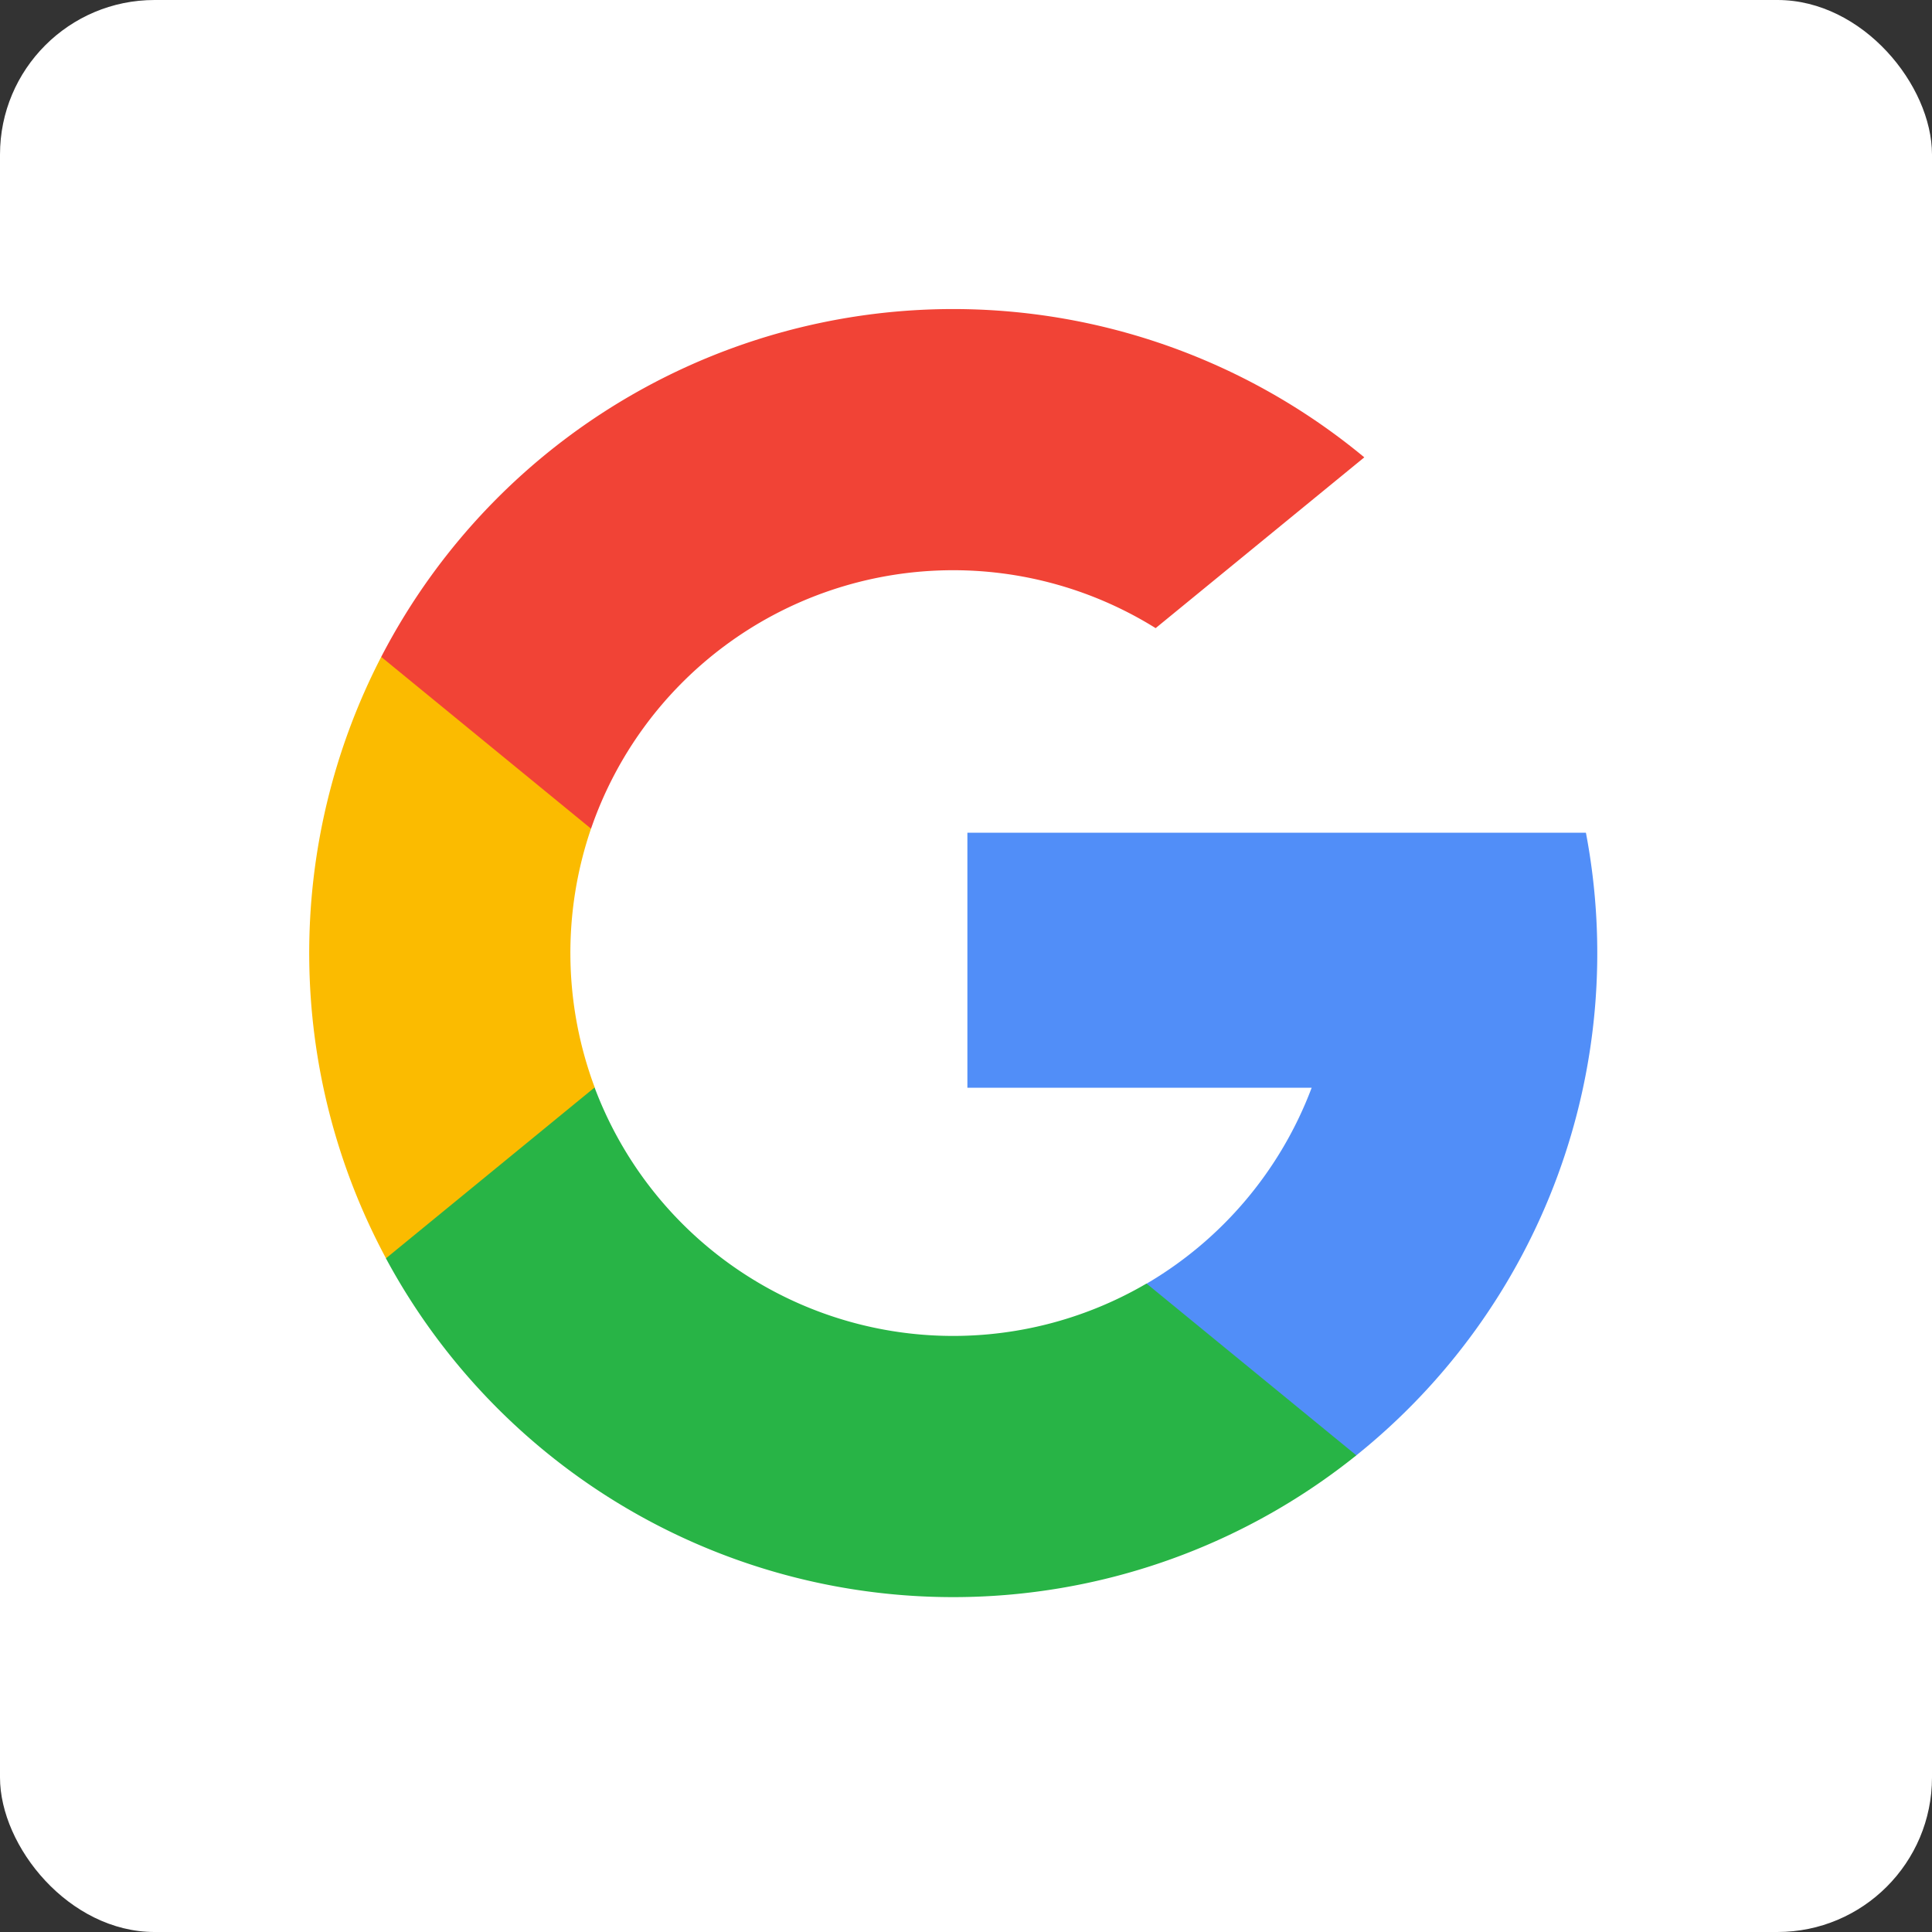
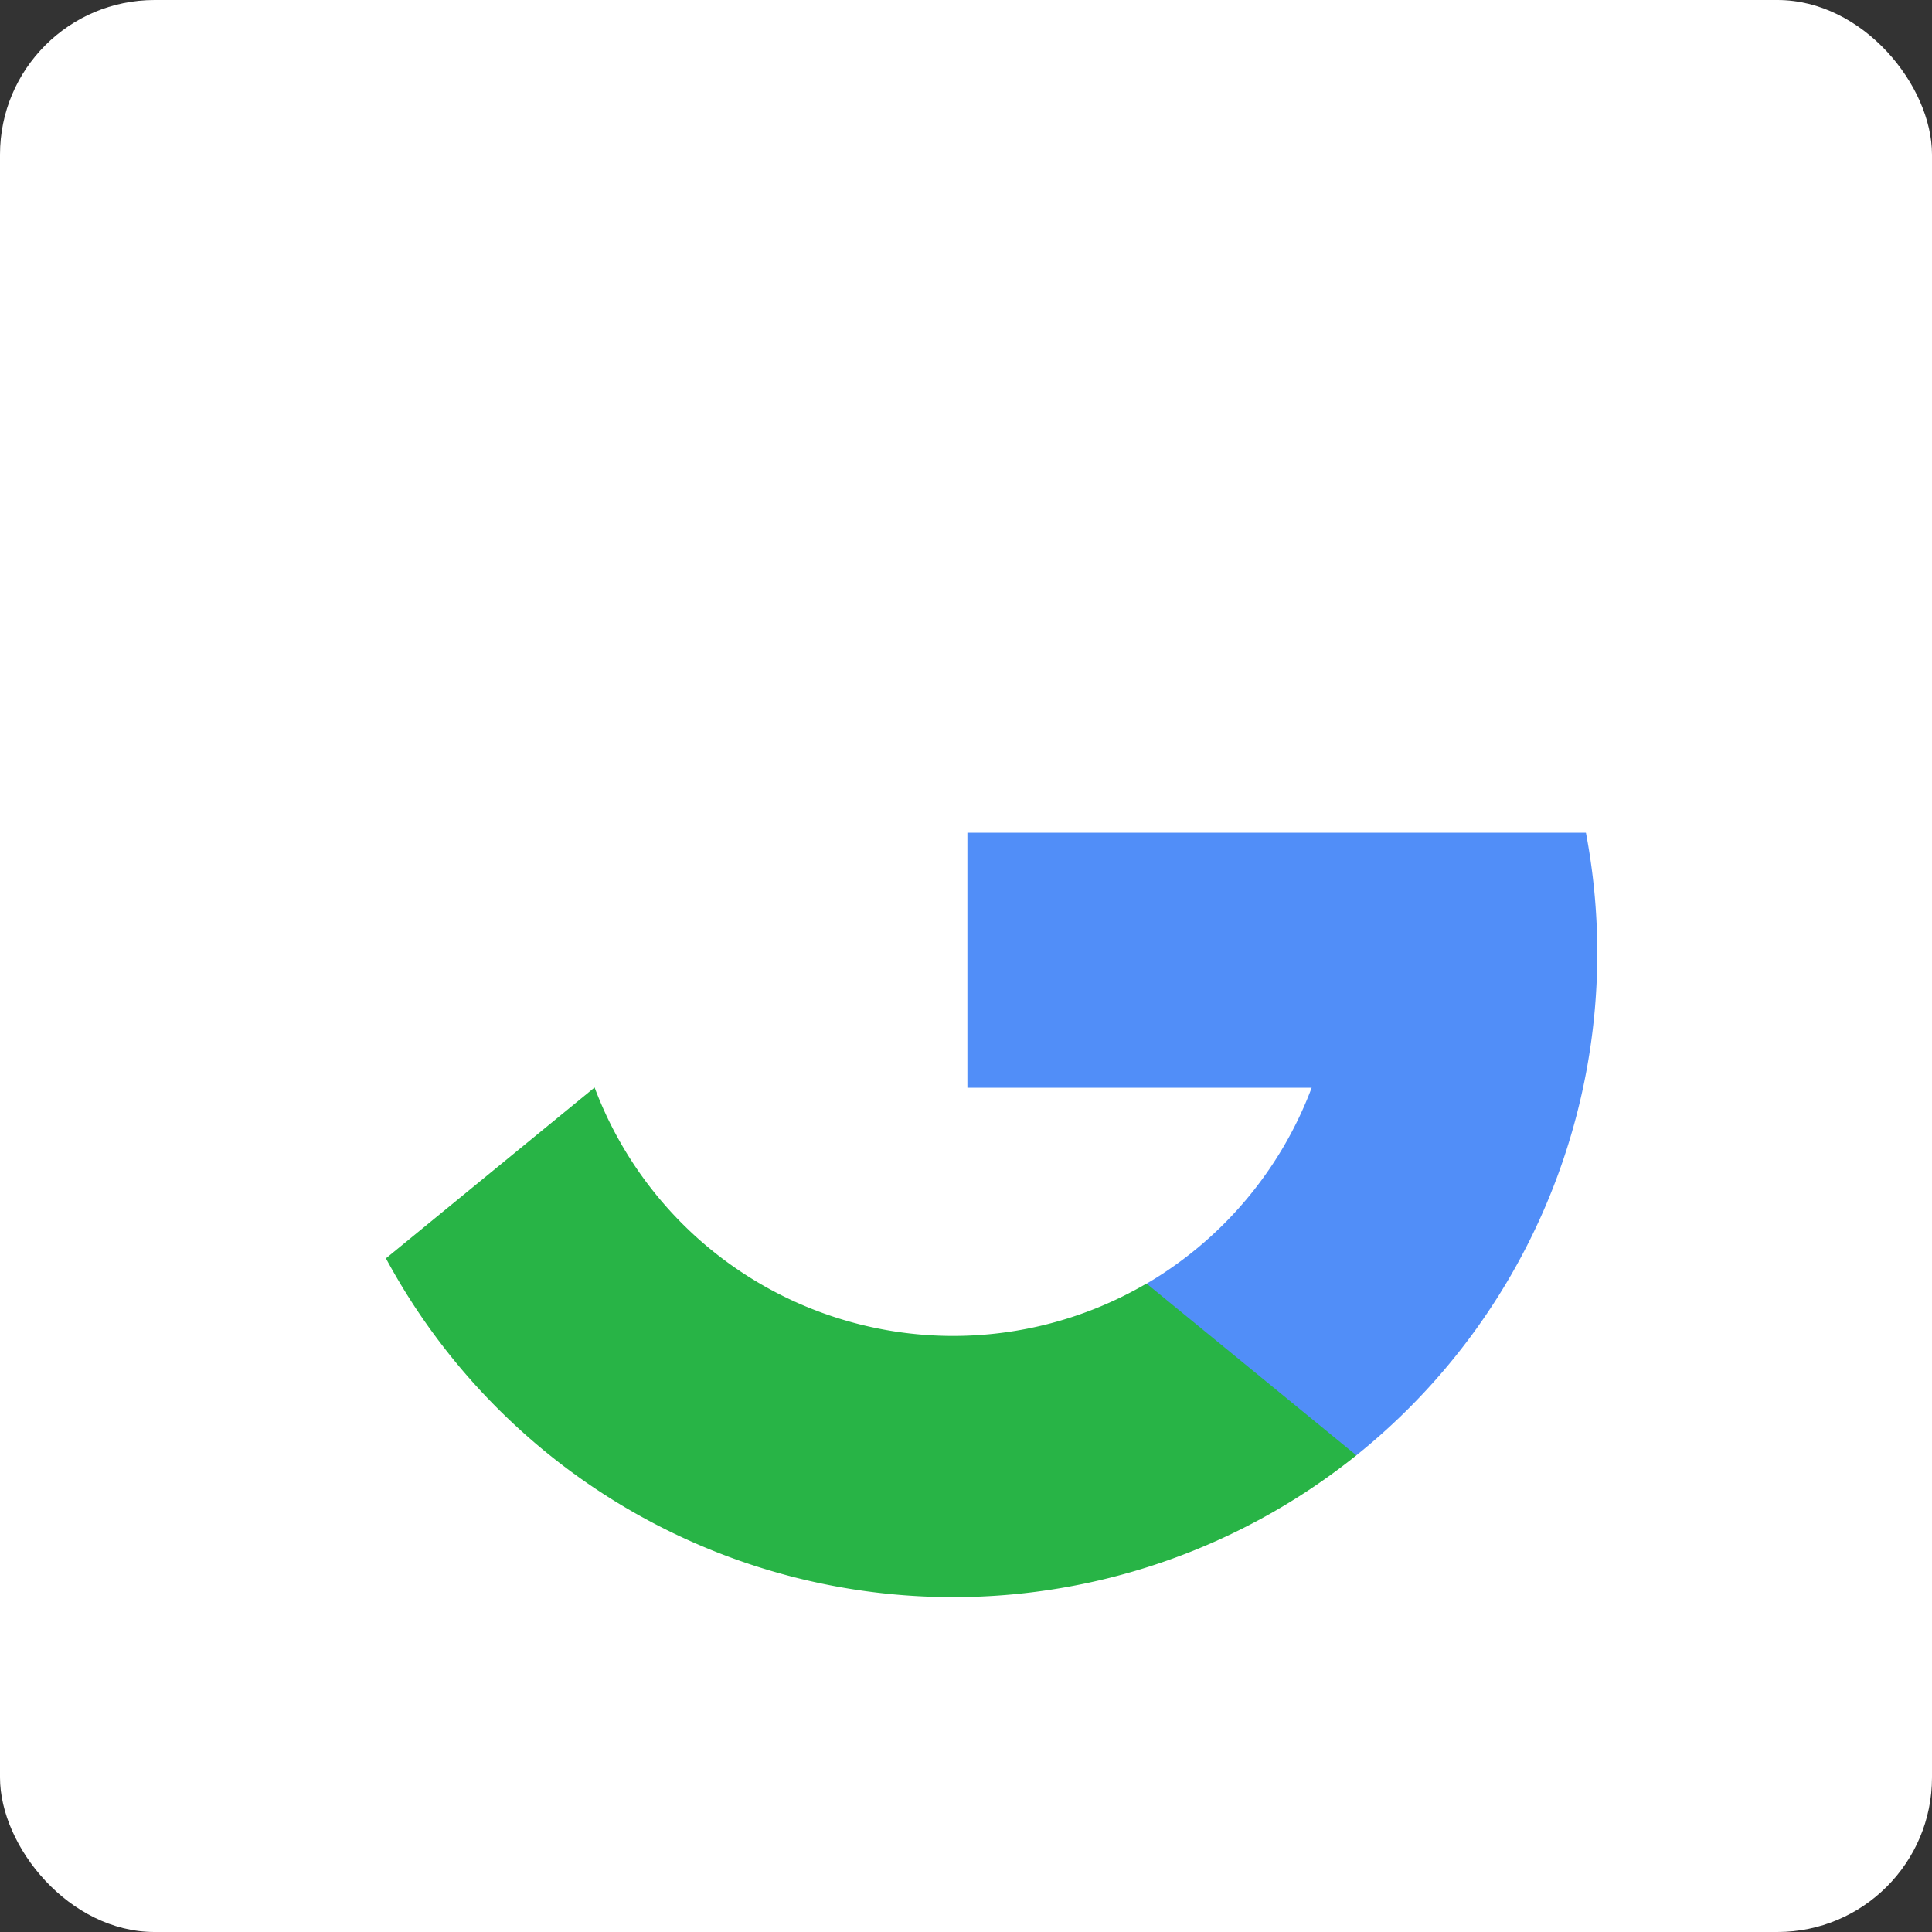
<svg xmlns="http://www.w3.org/2000/svg" width="25" height="25" viewBox="0 0 25 25">
  <rect x="0" y="0" width="25" height="25" fill="#333333" stroke="none" />
  <g id="Group_1165" data-name="Group 1165" transform="translate(-11688 -925)">
    <rect id="Rectangle_1722" data-name="Rectangle 1722" width="25" height="25" rx="2" transform="translate(11688 925)" fill="#fff" />
    <g id="Asset-Artboard-Page" transform="translate(11689.752 927.333)">
      <g id="ic_google" transform="translate(0.582)">
        <g id="search" transform="translate(1.667 1.667)">
-           <path id="Path" d="M3.694,10.072l-.58,2.166-2.12.045A8.348,8.348,0,0,1,.932,4.5h0l1.888.346.827,1.876a4.973,4.973,0,0,0,.047,3.348Z" fill="#fbbb00" />
          <path id="Path-2" data-name="Path" d="M16.521,6.777a8.331,8.331,0,0,1-2.971,8.055h0l-2.378-.121-.337-2.1a4.967,4.967,0,0,0,2.137-2.536H8.517v-3.3h8Z" fill="#518ef8" />
          <path id="Path-3" data-name="Path" d="M13.55,14.832h0A8.336,8.336,0,0,1,.993,12.283l2.7-2.211a4.956,4.956,0,0,0,7.142,2.537Z" fill="#28b446" />
-           <path id="Path-4" data-name="Path" d="M13.653,1.918l-2.7,2.21A4.955,4.955,0,0,0,3.647,6.723L.932,4.5h0A8.335,8.335,0,0,1,13.653,1.918Z" fill="#f14336" />
        </g>
      </g>
    </g>
  </g>
</svg>